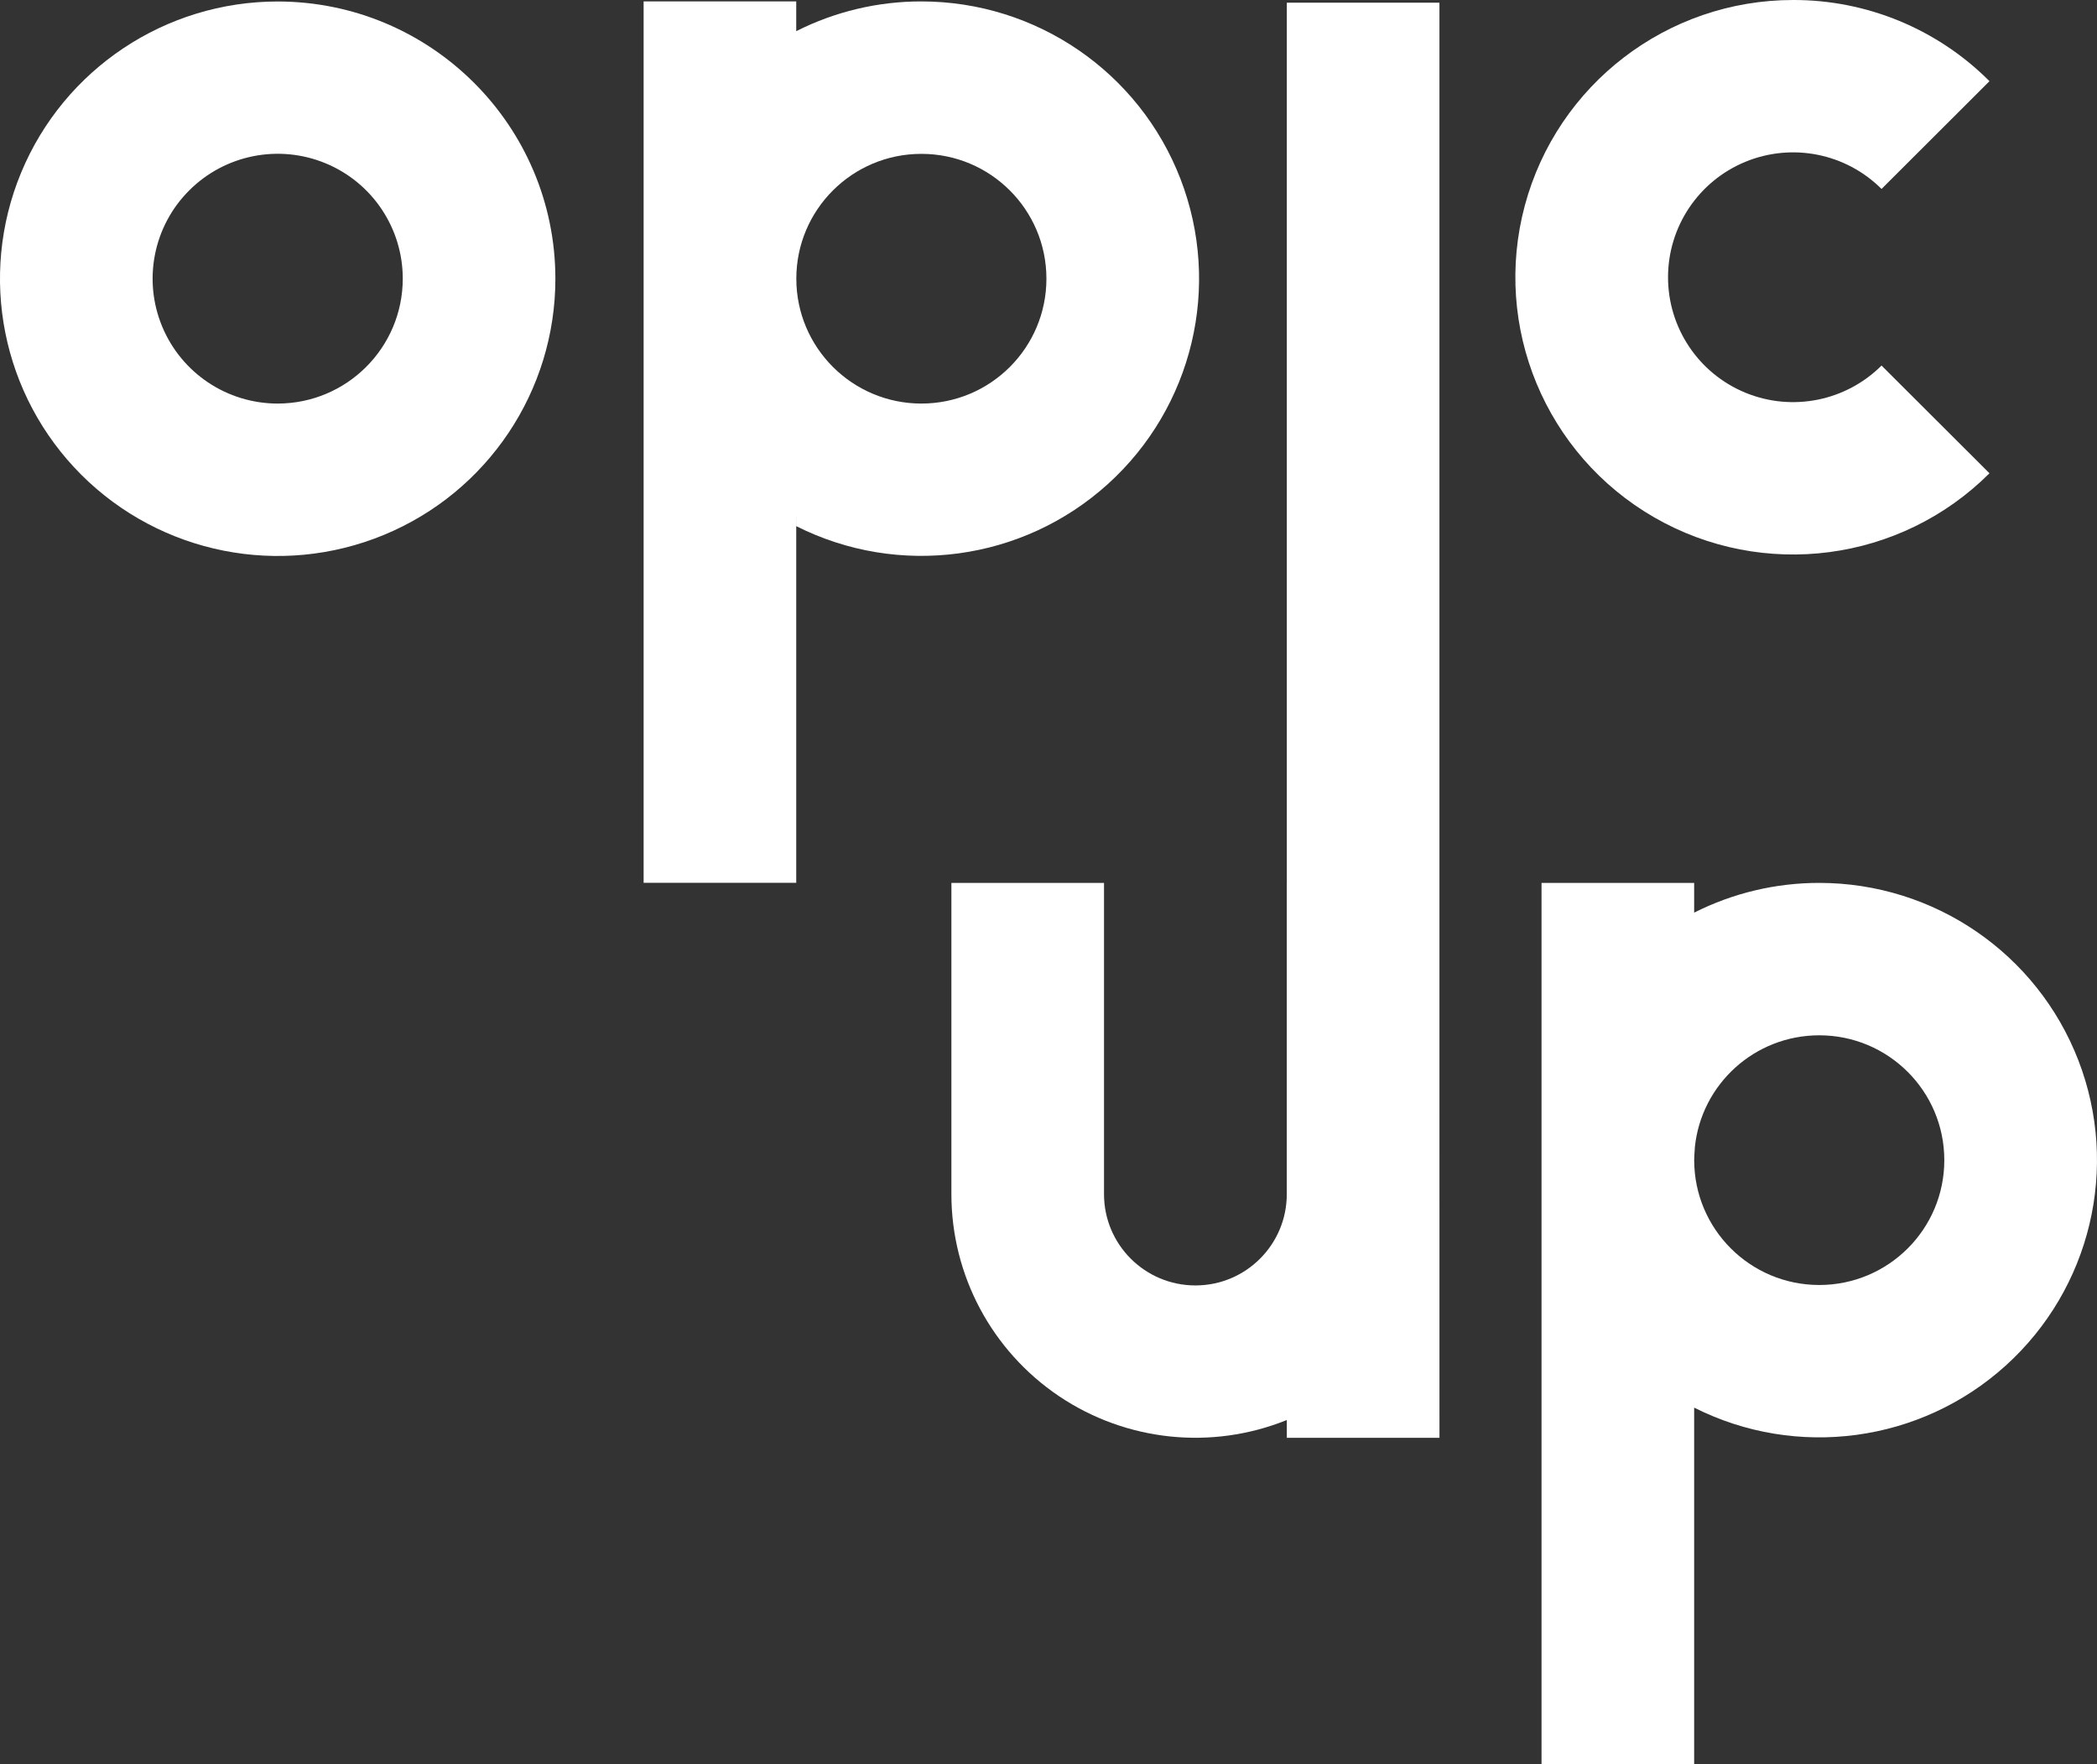
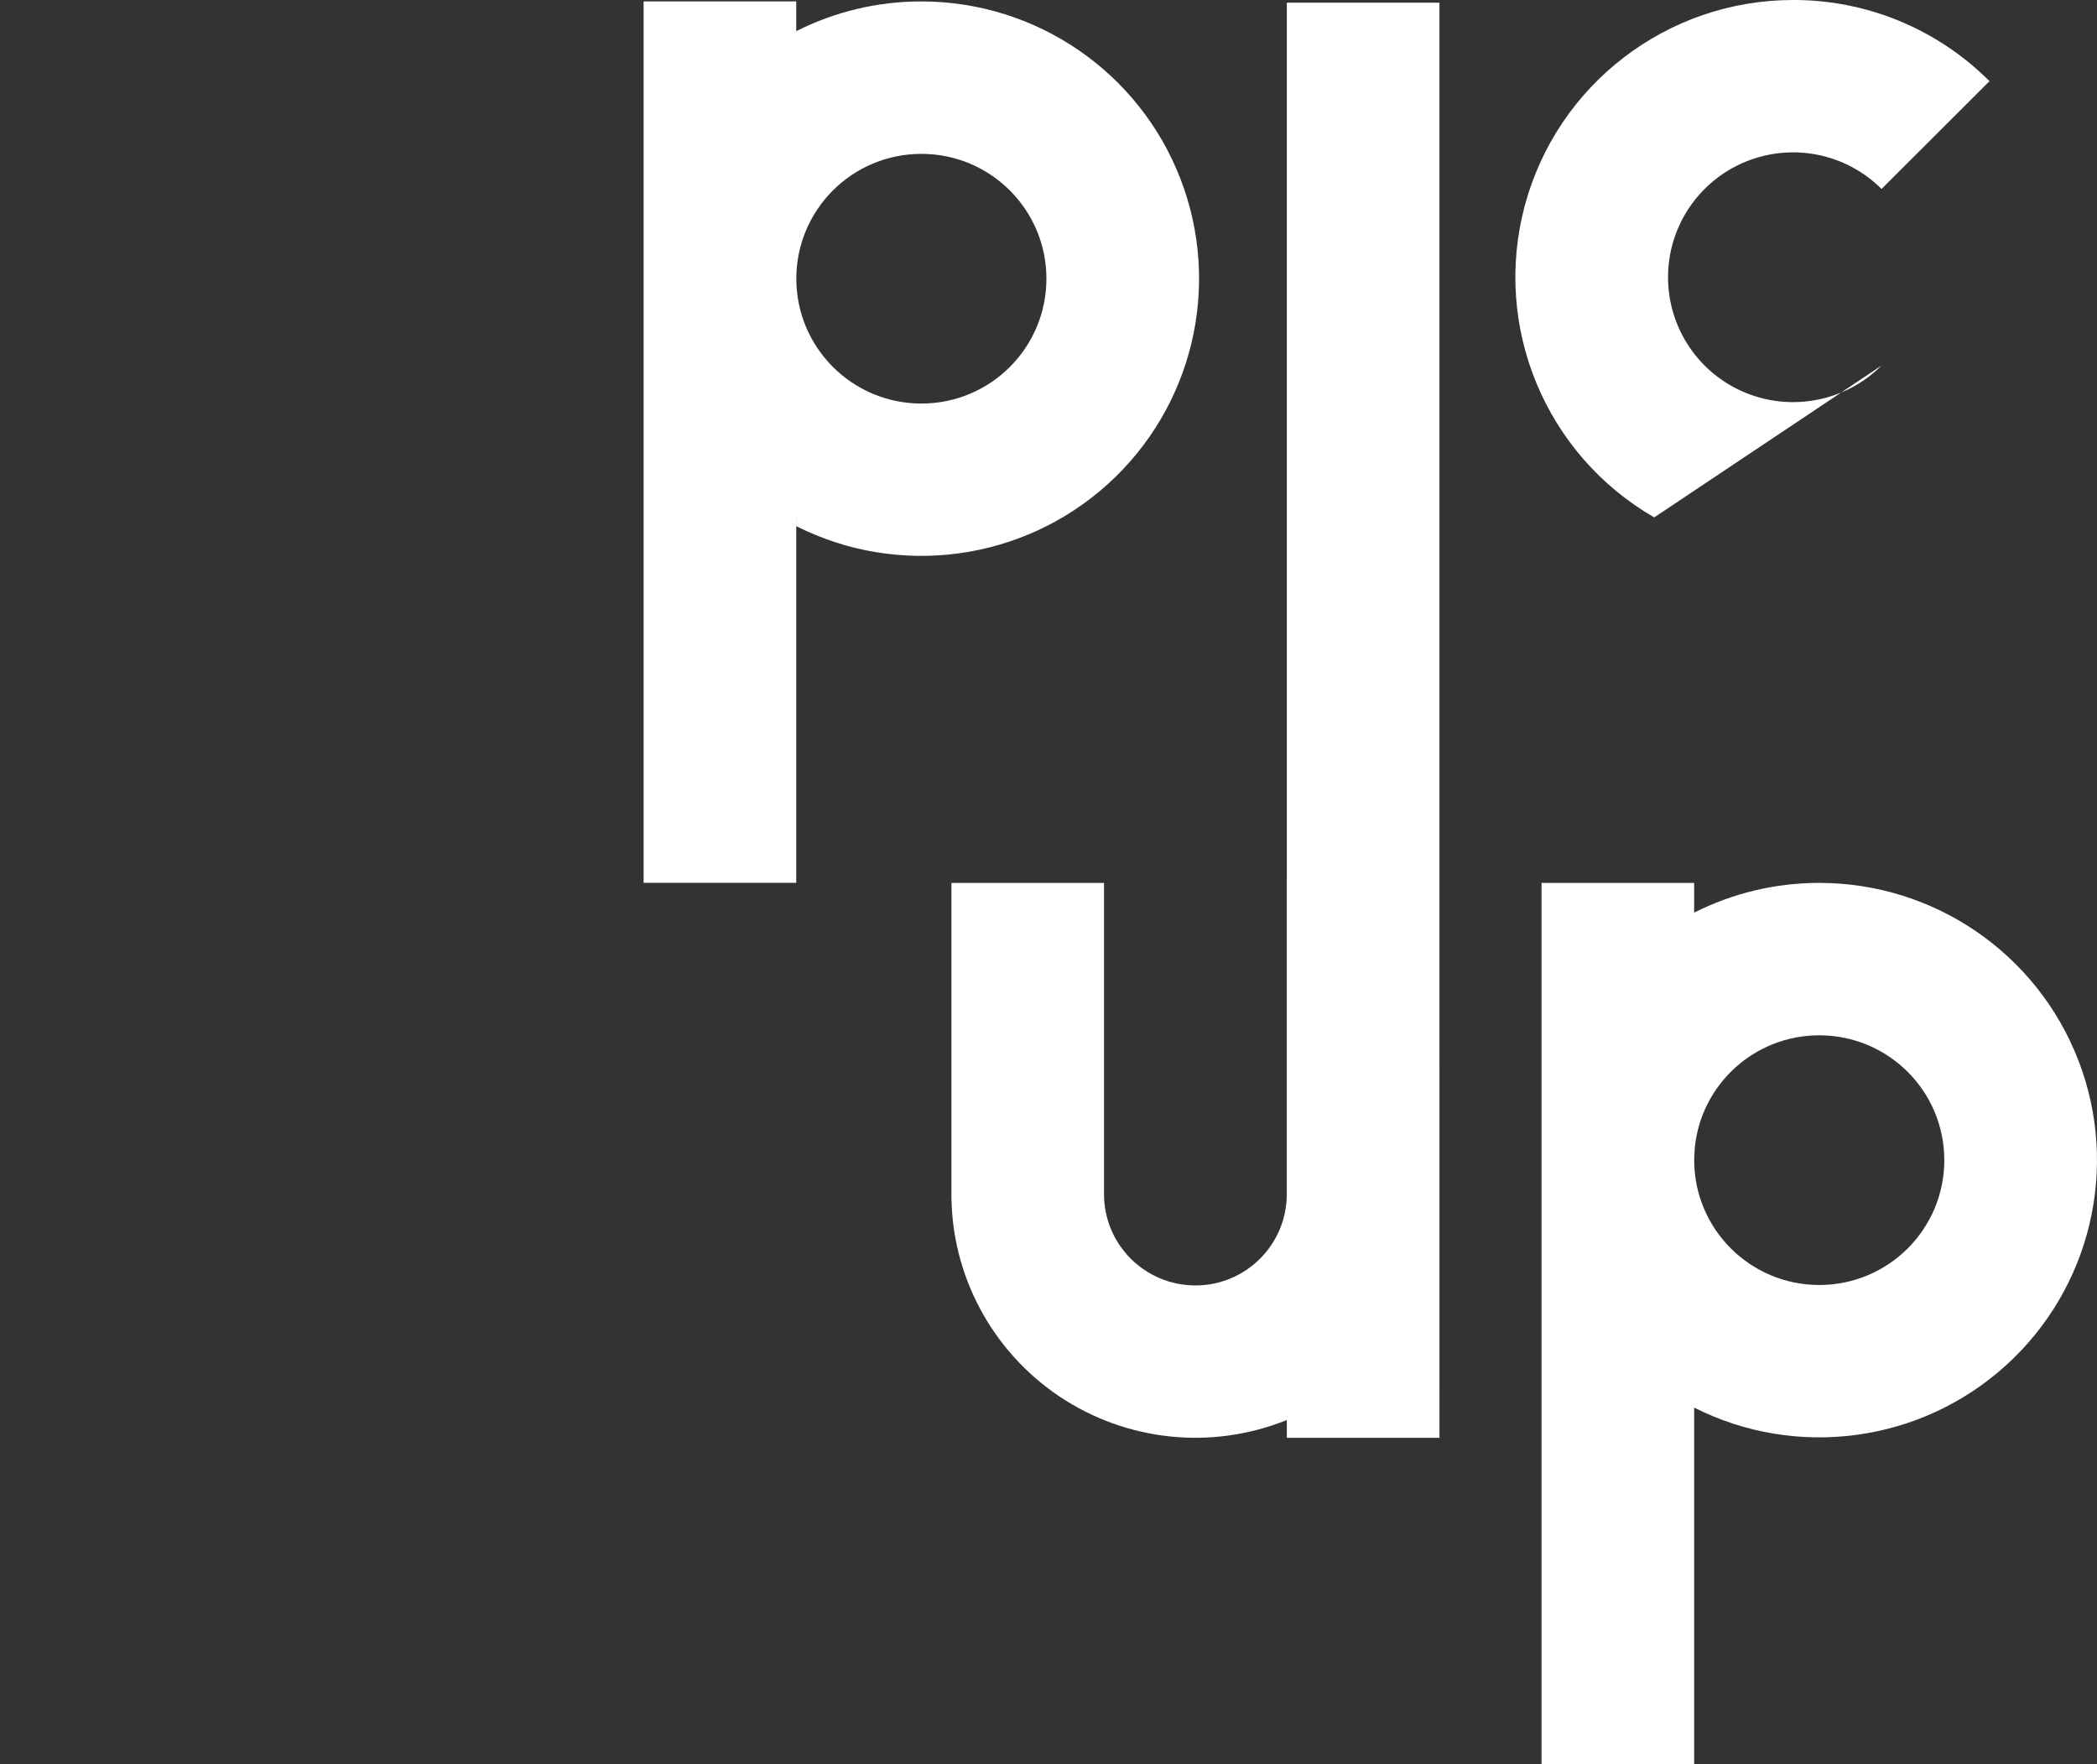
<svg xmlns="http://www.w3.org/2000/svg" width="208" height="175" viewBox="0 0 208 175" fill="none">
  <rect x="0" y="0" width="208" height="175" fill="#333333" stroke="none" />
  <g clip-path="url(#clip0)">
-     <path d="M27.548 0.148C16.403 0.148 6.359 6.847 2.096 17.122C-2.168 27.4 0.191 39.226 8.066 47.093C15.946 54.956 27.792 57.31 38.087 53.054C48.382 48.797 55.088 38.77 55.088 27.643C55.077 12.466 42.755 0.164 27.548 0.148ZM27.548 40.029C22.526 40.029 18.003 37.012 16.083 32.379C14.163 27.754 15.222 22.424 18.773 18.883C22.324 15.338 27.655 14.28 32.295 16.197C36.929 18.114 39.95 22.63 39.95 27.64C39.946 34.483 34.395 40.021 27.548 40.029Z" fill="white" />
    <path d="M78.978 3.092V0.141H63.84V27.639V87.566H78.978V52.19V51.186H78.982V52.19C89.148 57.31 101.428 55.659 109.875 48.025C118.323 40.39 121.188 28.362 117.092 17.749C112.996 7.14 102.781 0.141 91.384 0.141C87.075 0.137 82.827 1.149 78.982 3.089L78.978 3.092ZM78.986 27.643C78.986 20.804 84.537 15.261 91.392 15.261C98.243 15.261 103.794 20.804 103.794 27.643C103.794 34.486 98.243 40.029 91.388 40.029C84.541 40.025 78.99 34.483 78.986 27.643Z" fill="white" />
-     <path d="M164.083 51.319C174.878 57.538 188.518 55.747 197.335 46.944L186.629 36.259C183.077 39.797 177.747 40.862 173.106 38.945C168.469 37.028 165.451 32.508 165.451 27.499C165.451 22.489 168.473 17.974 173.106 16.056C177.747 14.139 183.077 15.197 186.629 18.742L197.335 8.053C192.18 2.883 185.165 -0.019 177.857 9.28921e-05C165.387 9.28921e-05 154.478 8.361 151.247 20.382C148.023 32.41 153.285 45.096 164.083 51.319Z" fill="white" />
+     <path d="M164.083 51.319L186.629 36.259C183.077 39.797 177.747 40.862 173.106 38.945C168.469 37.028 165.451 32.508 165.451 27.499C165.451 22.489 168.473 17.974 173.106 16.056C177.747 14.139 183.077 15.197 186.629 18.742L197.335 8.053C192.18 2.883 185.165 -0.019 177.857 9.28921e-05C165.387 9.28921e-05 154.478 8.361 151.247 20.382C148.023 32.41 153.285 45.096 164.083 51.319Z" fill="white" />
    <path d="M142.777 87.571V0.267H127.639V87.575H127.635V118.447C127.635 123.446 123.581 127.501 118.574 127.501C113.567 127.501 109.506 123.449 109.506 118.447V87.575H94.368V118.447C94.368 126.481 98.365 133.986 105.04 138.483C111.708 142.971 120.178 143.861 127.635 140.852H127.639V142.614H142.78L142.777 100.865V87.571Z" fill="white" />
    <path d="M206.156 105.183C202.06 94.573 191.845 87.574 180.448 87.574C176.139 87.57 171.891 88.582 168.046 90.522V90.526L168.042 90.522V87.574H152.904V115.073V175H168.042V139.623H168.046C178.212 144.744 190.492 143.093 198.939 135.458C207.383 127.824 210.252 115.796 206.156 105.183ZM180.448 127.458C173.601 127.455 168.05 121.912 168.046 115.073V115.198L168.042 115.073L168.046 114.982V115.073C168.046 114.738 168.069 114.407 168.096 114.076L168.111 113.791C168.751 107.552 174.032 102.691 180.452 102.691C187.303 102.691 192.854 108.233 192.854 115.073C192.858 121.916 187.303 127.458 180.448 127.458Z" fill="white" />
  </g>
  <defs>
    <clipPath id="clip0">
      <rect width="208" height="175" fill="white" />
    </clipPath>
  </defs>
</svg>